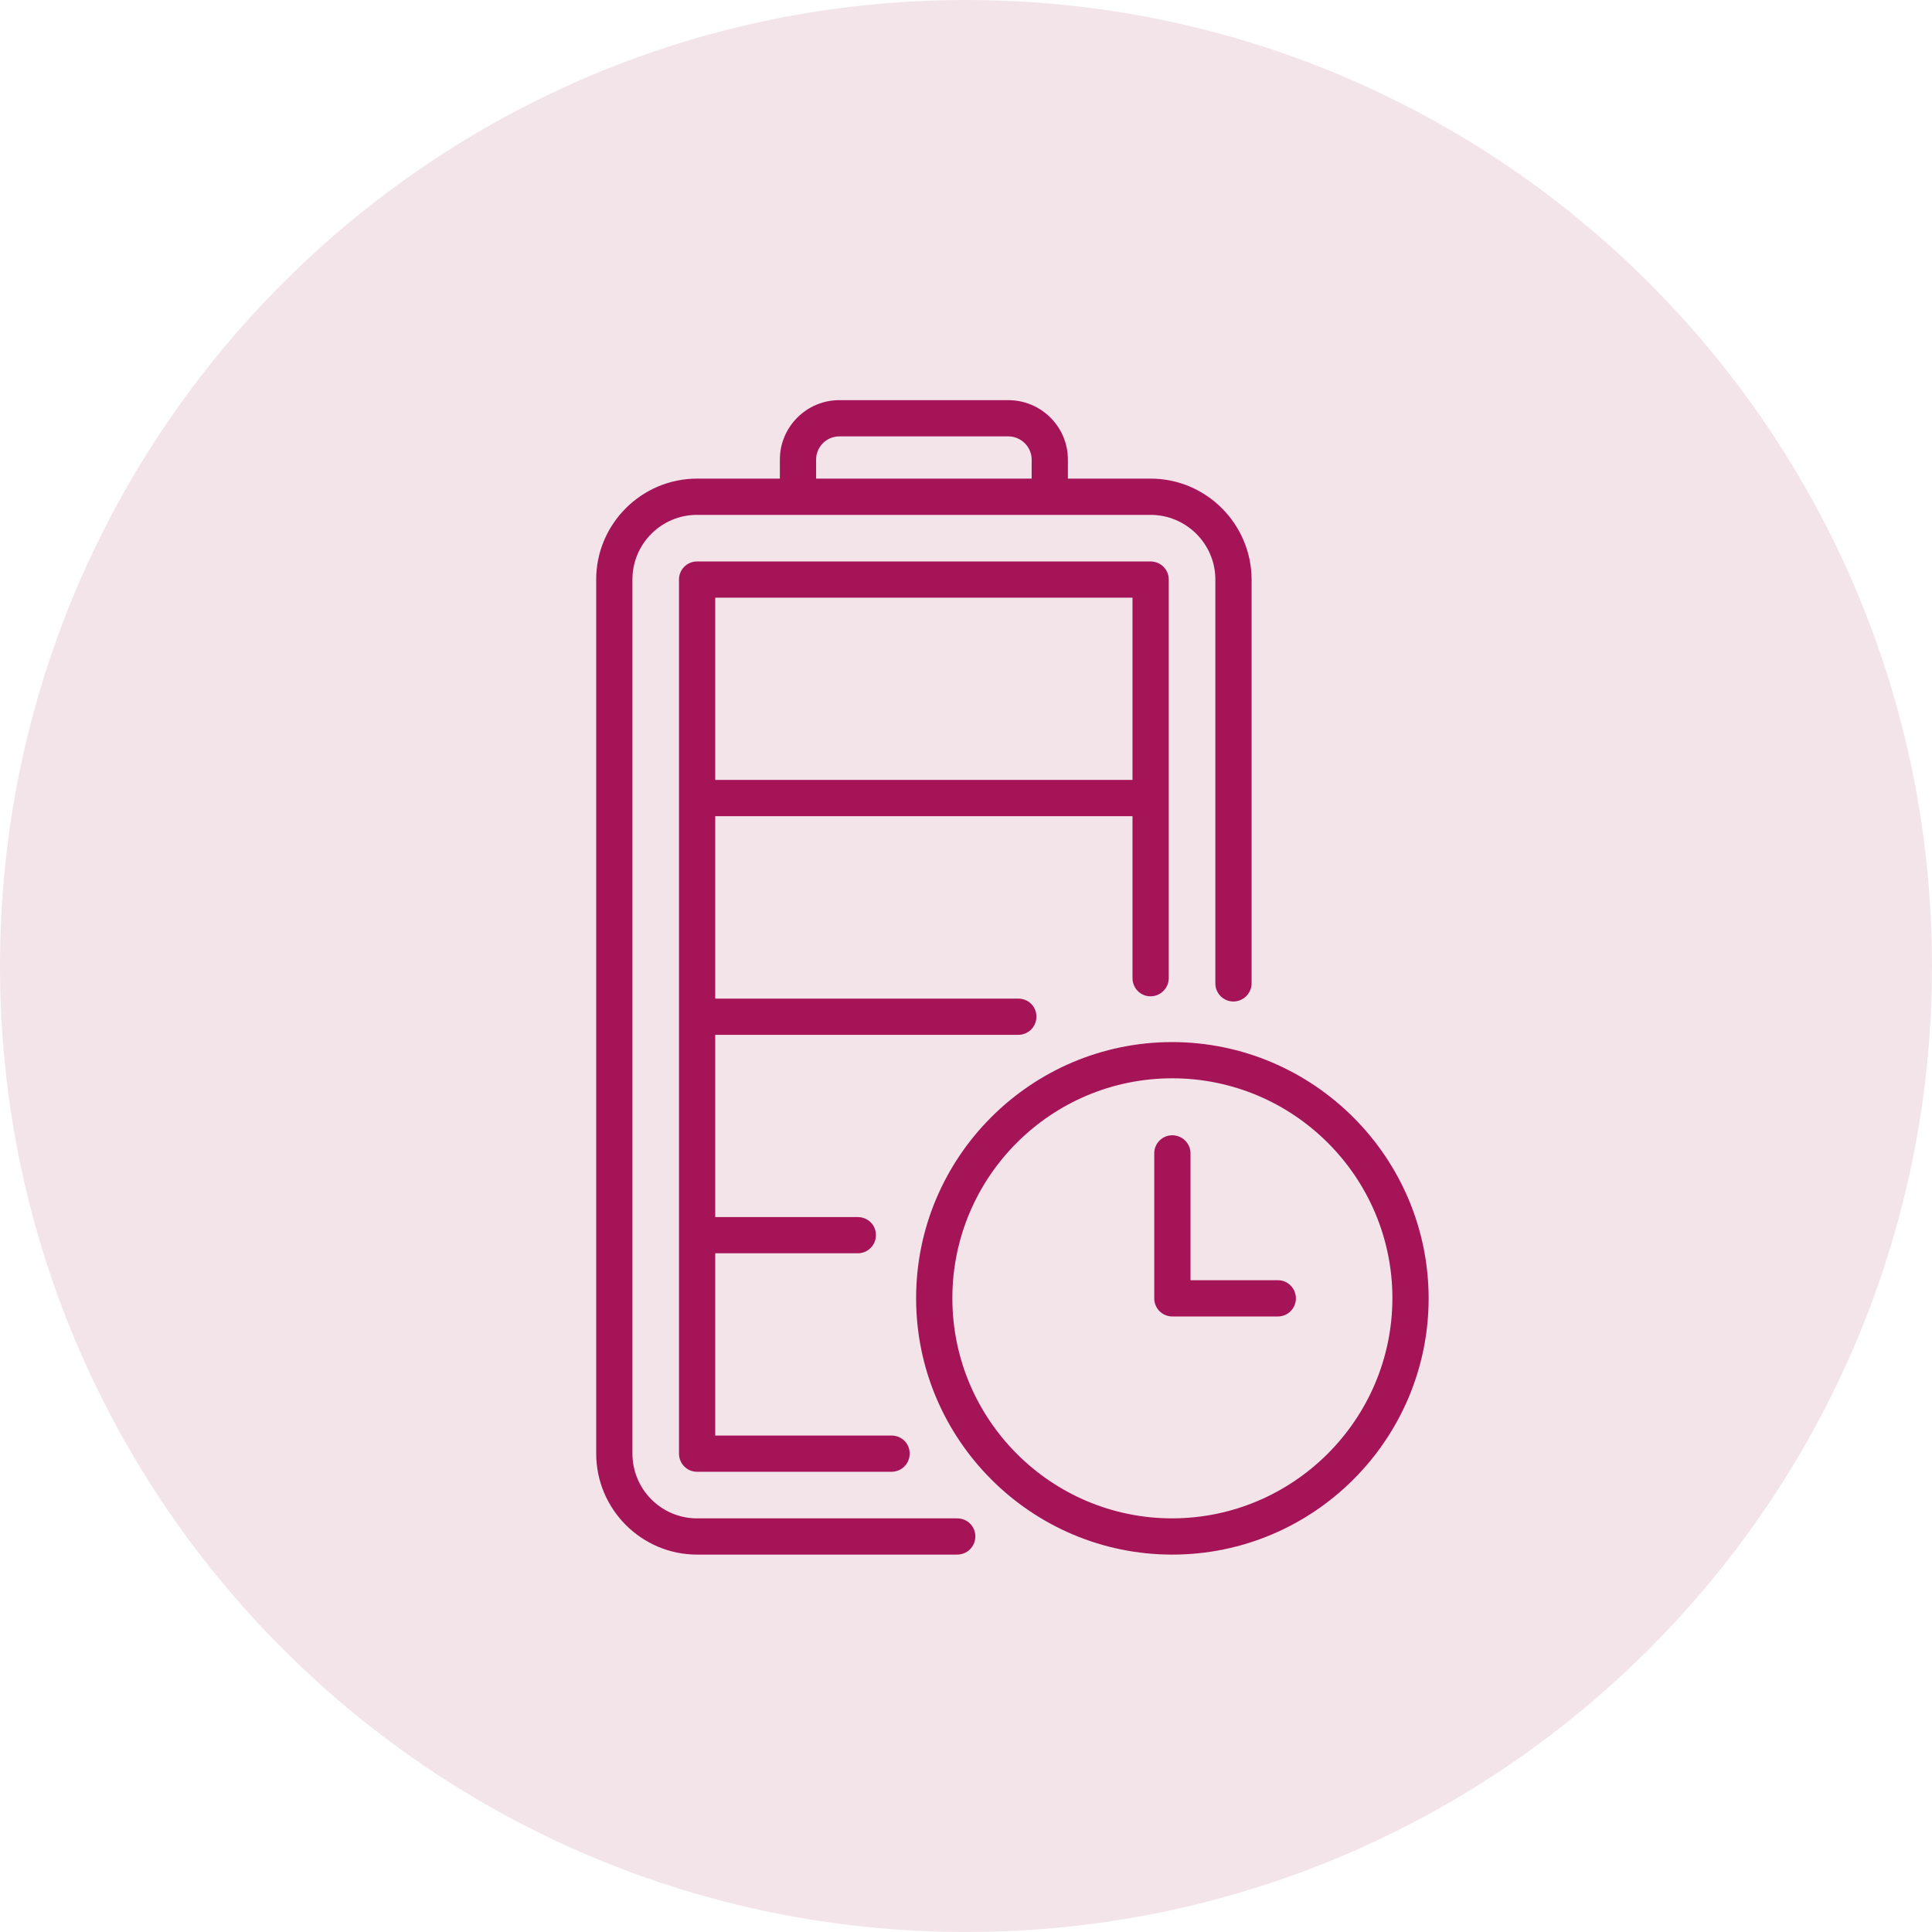
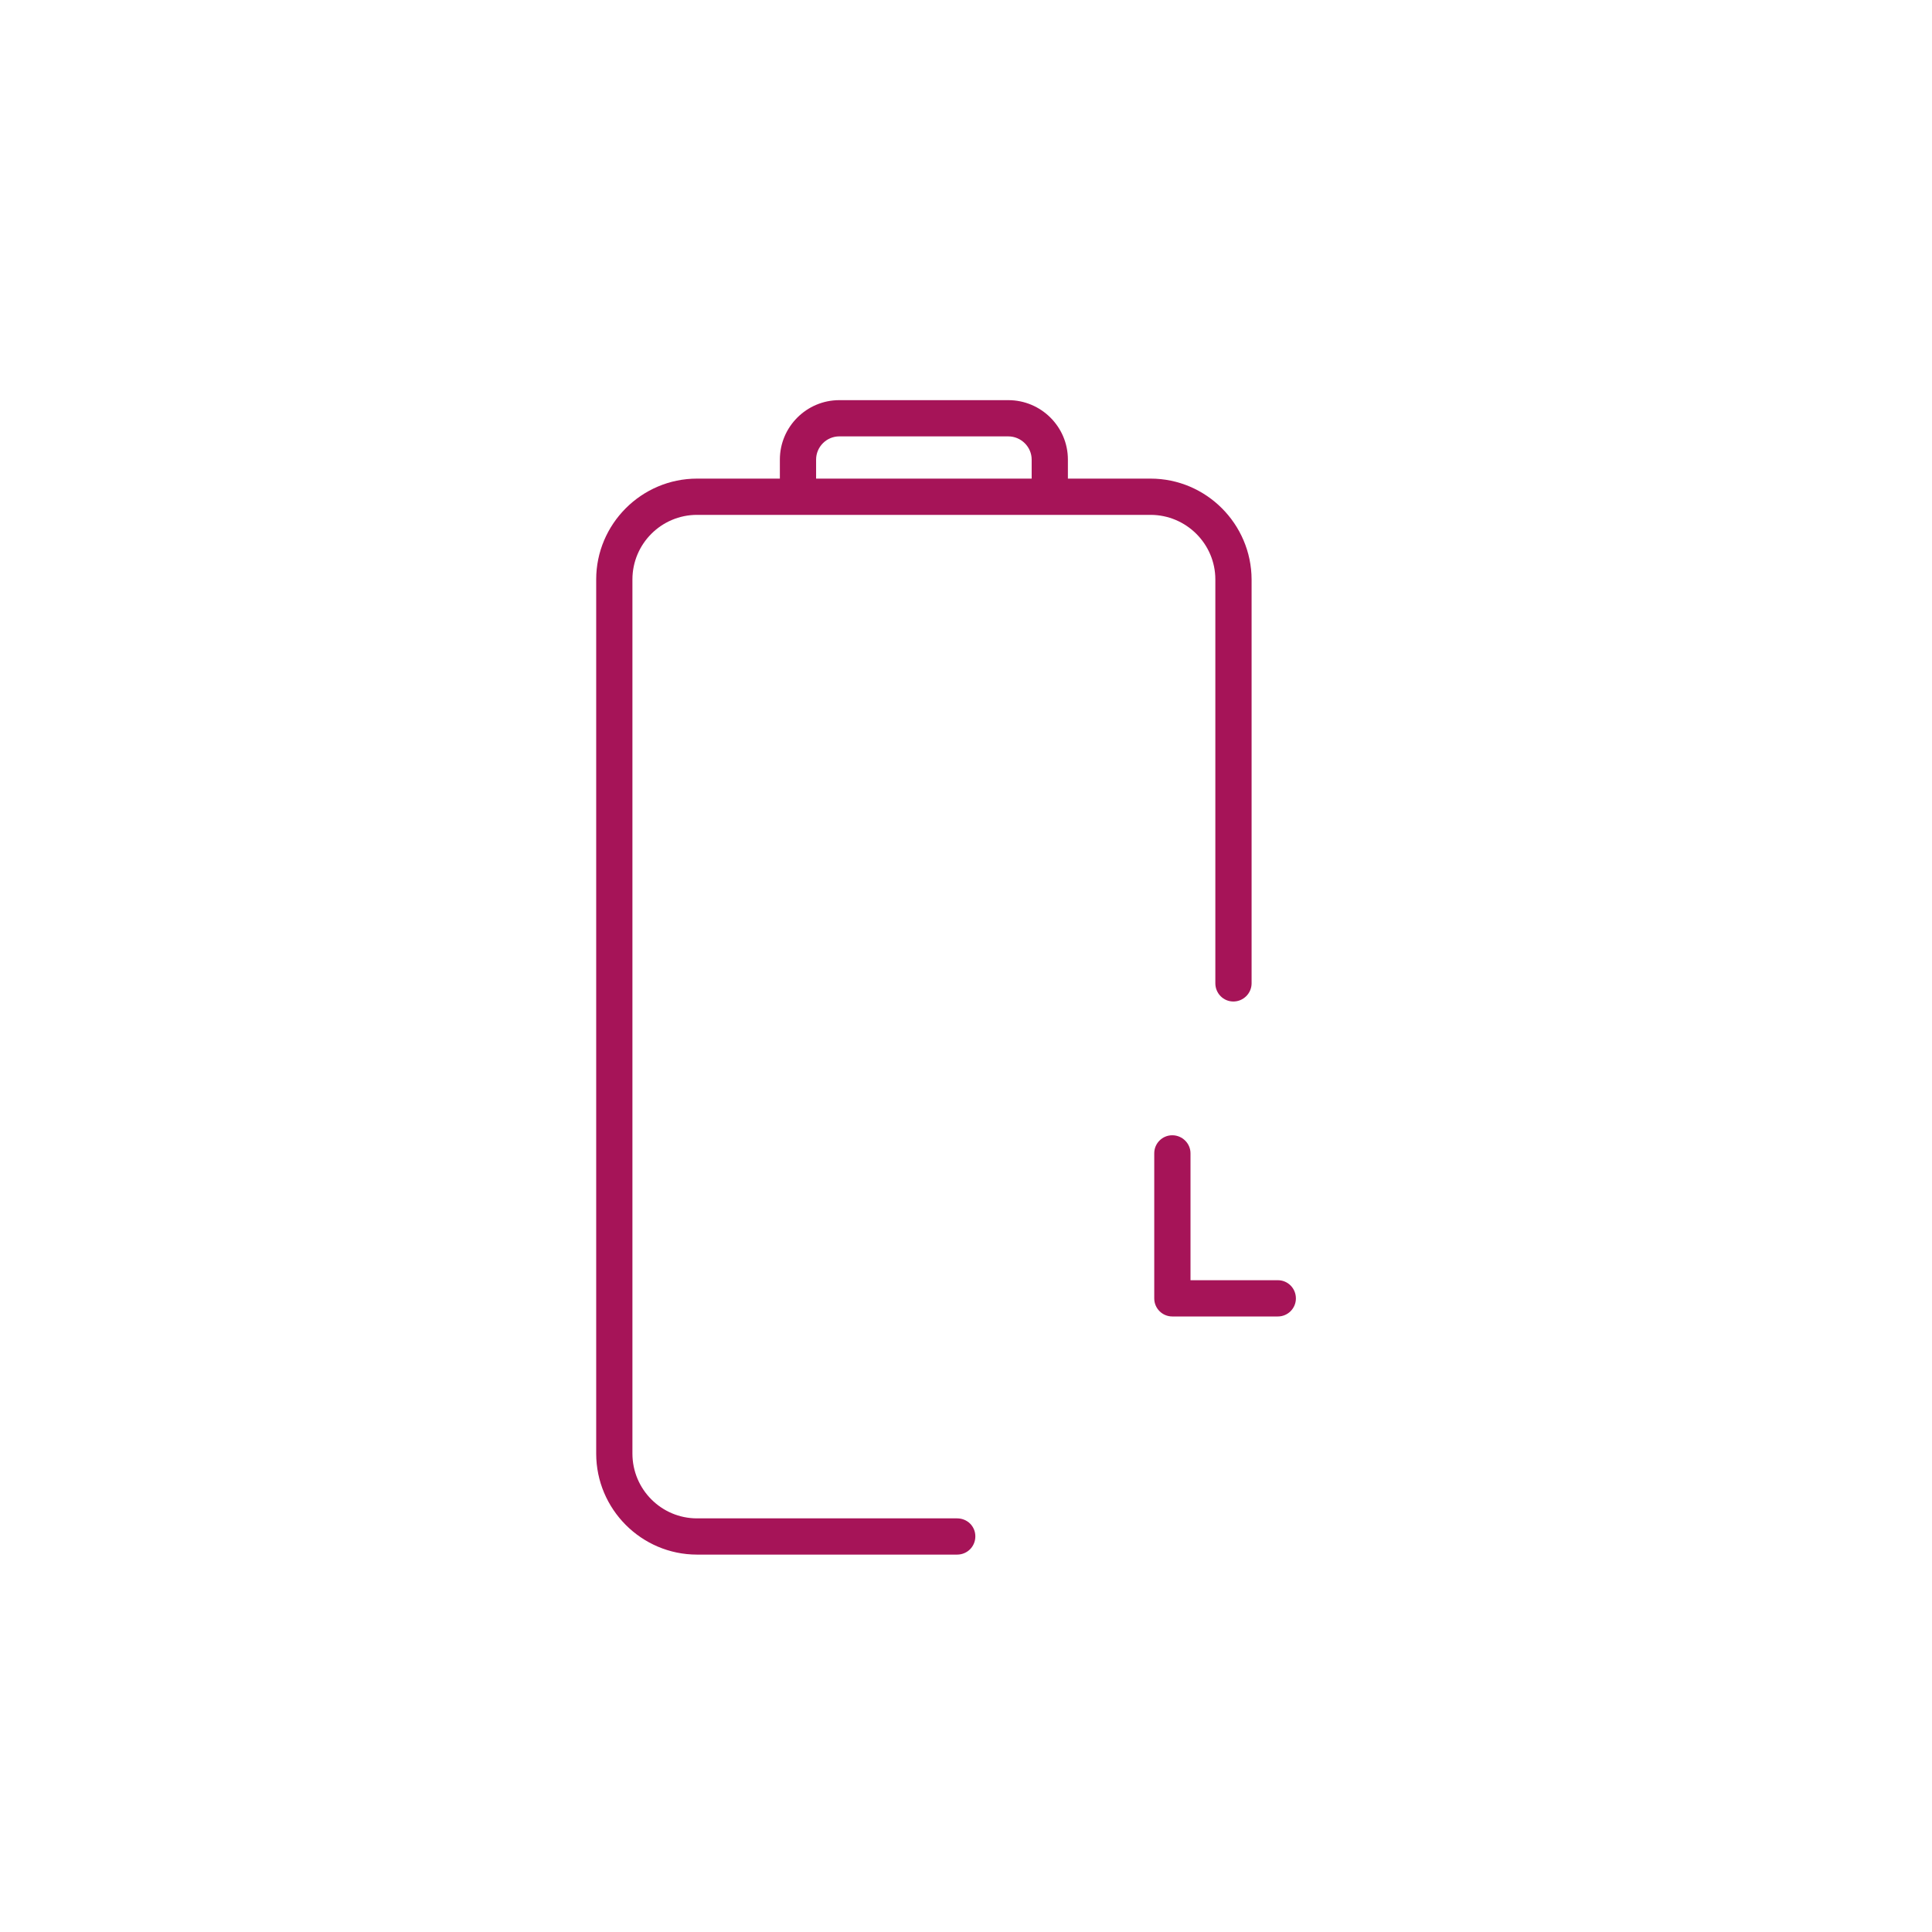
<svg xmlns="http://www.w3.org/2000/svg" width="85" height="85" viewBox="0 0 85 85" fill="none">
-   <path d="M0 42.5C0 19.028 19.028 0 42.5 0C65.972 0 85 19.028 85 42.5C85 65.972 65.972 85 42.5 85C19.028 85 0 65.972 0 42.5Z" fill="#F3E4EA" />
  <g clip-path="url(#clip0_6505_10537)">
-     <path d="M51.575 45.847C45.362 45.847 40.305 50.904 40.305 57.117C40.305 63.33 45.362 68.396 51.575 68.396C57.788 68.396 62.854 63.34 62.854 57.117C62.845 50.913 57.788 45.856 51.575 45.847ZM51.575 66.802C46.236 66.802 41.9 62.456 41.9 57.117C41.9 51.778 46.236 47.441 51.575 47.441C56.914 47.441 61.26 51.787 61.26 57.117C61.251 62.456 56.905 66.793 51.575 66.802Z" fill="#A61458" />
-     <path d="M50.619 21.057H46.983V20.219C46.983 18.78 45.808 17.605 44.36 17.605H36.925C35.486 17.605 34.311 18.78 34.311 20.219V21.057H30.666C28.225 21.057 26.23 23.053 26.23 25.494V63.95C26.23 66.401 28.225 68.396 30.666 68.396H42.109C42.556 68.396 42.911 68.041 42.911 67.594C42.911 67.148 42.556 66.802 42.109 66.802H30.666C29.099 66.802 27.824 65.526 27.824 63.95V25.494C27.824 23.927 29.099 22.652 30.666 22.652H50.619C52.186 22.652 53.47 23.927 53.47 25.494V43.26C53.47 43.706 53.825 44.062 54.263 44.062C54.7 44.062 55.065 43.706 55.065 43.26V25.494C55.056 23.053 53.069 21.057 50.619 21.057ZM45.389 21.057H35.905V20.219C35.905 19.663 36.361 19.199 36.925 19.199H44.36C44.925 19.199 45.389 19.663 45.389 20.219V21.057Z" fill="#A61458" />
-     <path d="M50.618 24.702H30.666C30.228 24.702 29.873 25.057 29.873 25.494V63.95C29.873 64.397 30.228 64.752 30.666 64.752H39.221C39.667 64.752 40.022 64.397 40.022 63.95C40.022 63.504 39.667 63.158 39.221 63.158H31.467V55.14H37.736C38.182 55.14 38.537 54.785 38.537 54.339C38.537 53.892 38.182 53.546 37.736 53.546H31.467V45.529H44.796C45.243 45.529 45.598 45.173 45.598 44.727C45.598 44.28 45.243 43.934 44.796 43.934H31.467V35.908H49.825V43.032C49.825 43.479 50.181 43.834 50.618 43.834C51.055 43.834 51.42 43.479 51.42 43.032V25.494C51.42 25.057 51.064 24.702 50.618 24.702ZM49.825 34.313H31.467V26.296H49.825V34.313Z" fill="#A61458" />
+     <path d="M50.619 21.057H46.983V20.219C46.983 18.78 45.808 17.605 44.36 17.605H36.925C35.486 17.605 34.311 18.78 34.311 20.219V21.057H30.666C28.225 21.057 26.23 23.053 26.23 25.494V63.95C26.23 66.401 28.225 68.396 30.666 68.396H42.109C42.556 68.396 42.911 68.041 42.911 67.594C42.911 67.148 42.556 66.802 42.109 66.802H30.666C29.099 66.802 27.824 65.526 27.824 63.95V25.494C27.824 23.927 29.099 22.652 30.666 22.652H50.619C52.186 22.652 53.47 23.927 53.47 25.494V43.26C53.47 43.706 53.825 44.062 54.263 44.062C54.7 44.062 55.065 43.706 55.065 43.26V25.494C55.056 23.053 53.069 21.057 50.619 21.057ZH35.905V20.219C35.905 19.663 36.361 19.199 36.925 19.199H44.36C44.925 19.199 45.389 19.663 45.389 20.219V21.057Z" fill="#A61458" />
    <path d="M57.014 57.126C57.014 57.563 56.659 57.919 56.221 57.919H51.575C51.138 57.919 50.782 57.563 50.782 57.126V50.739C50.782 50.302 51.138 49.947 51.575 49.947C52.012 49.947 52.377 50.302 52.377 50.739V56.324H56.221C56.659 56.324 57.014 56.679 57.014 57.126Z" fill="#A61458" />
  </g>
  <defs>
    <clipPath id="clip0_6505_10537">
      <rect width="36.625" height="50.792" fill="white" transform="translate(26.23 17.605)" />
    </clipPath>
  </defs>
</svg>